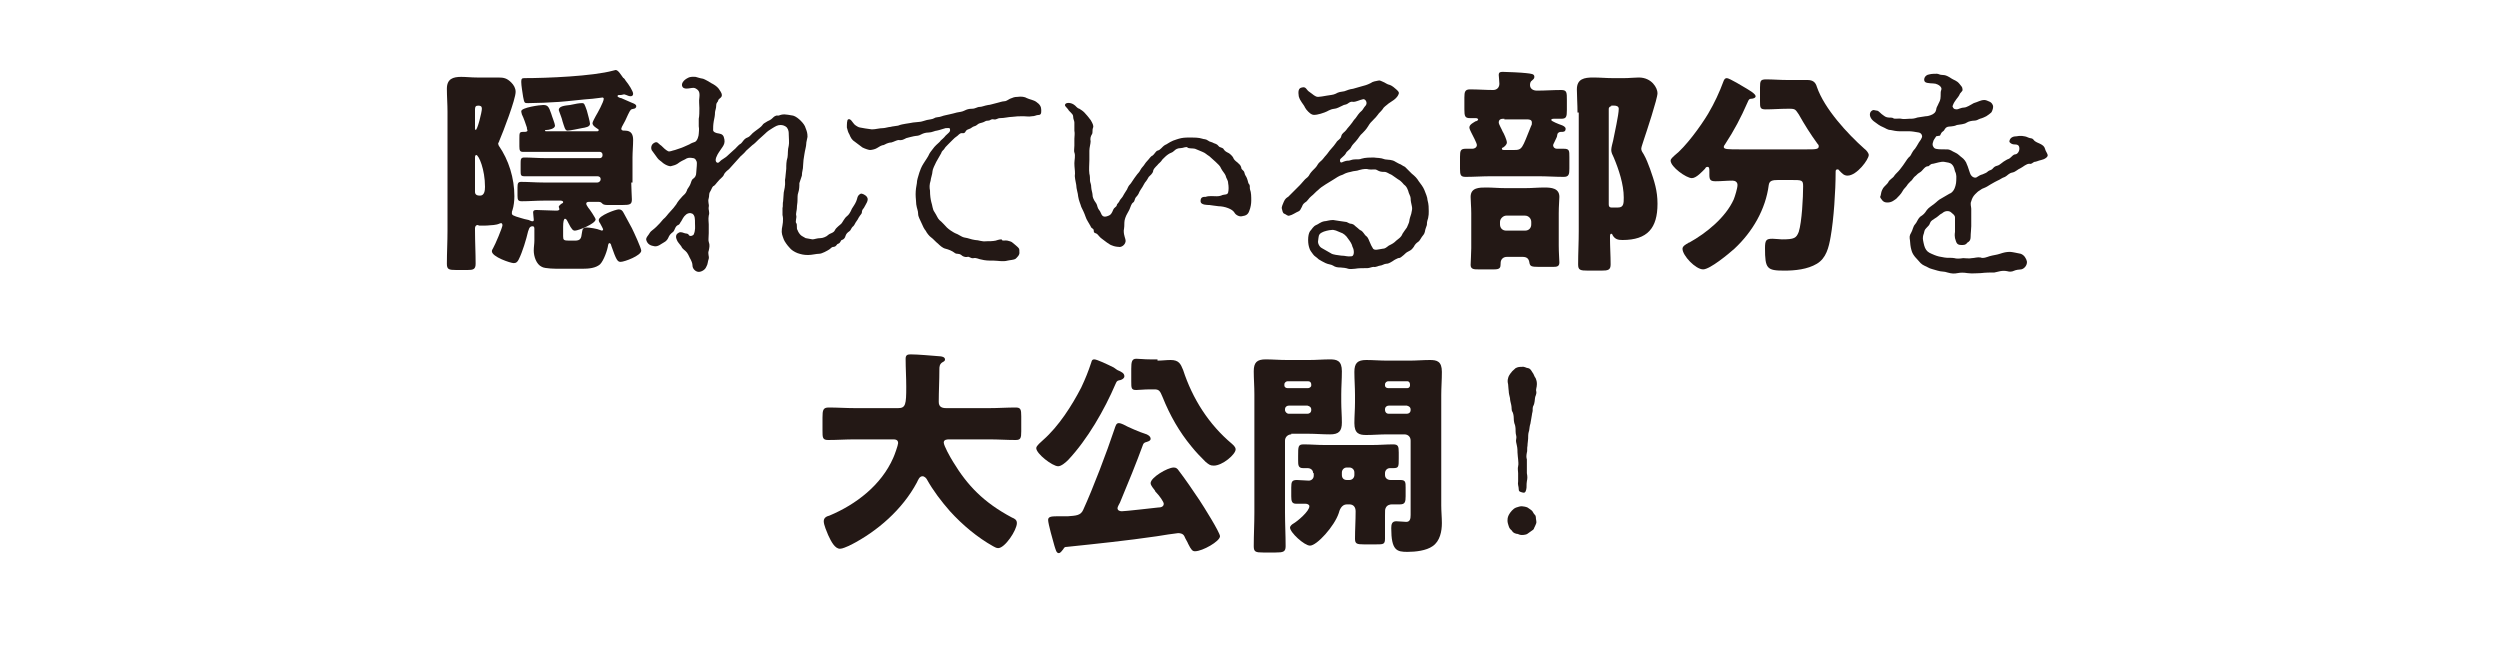
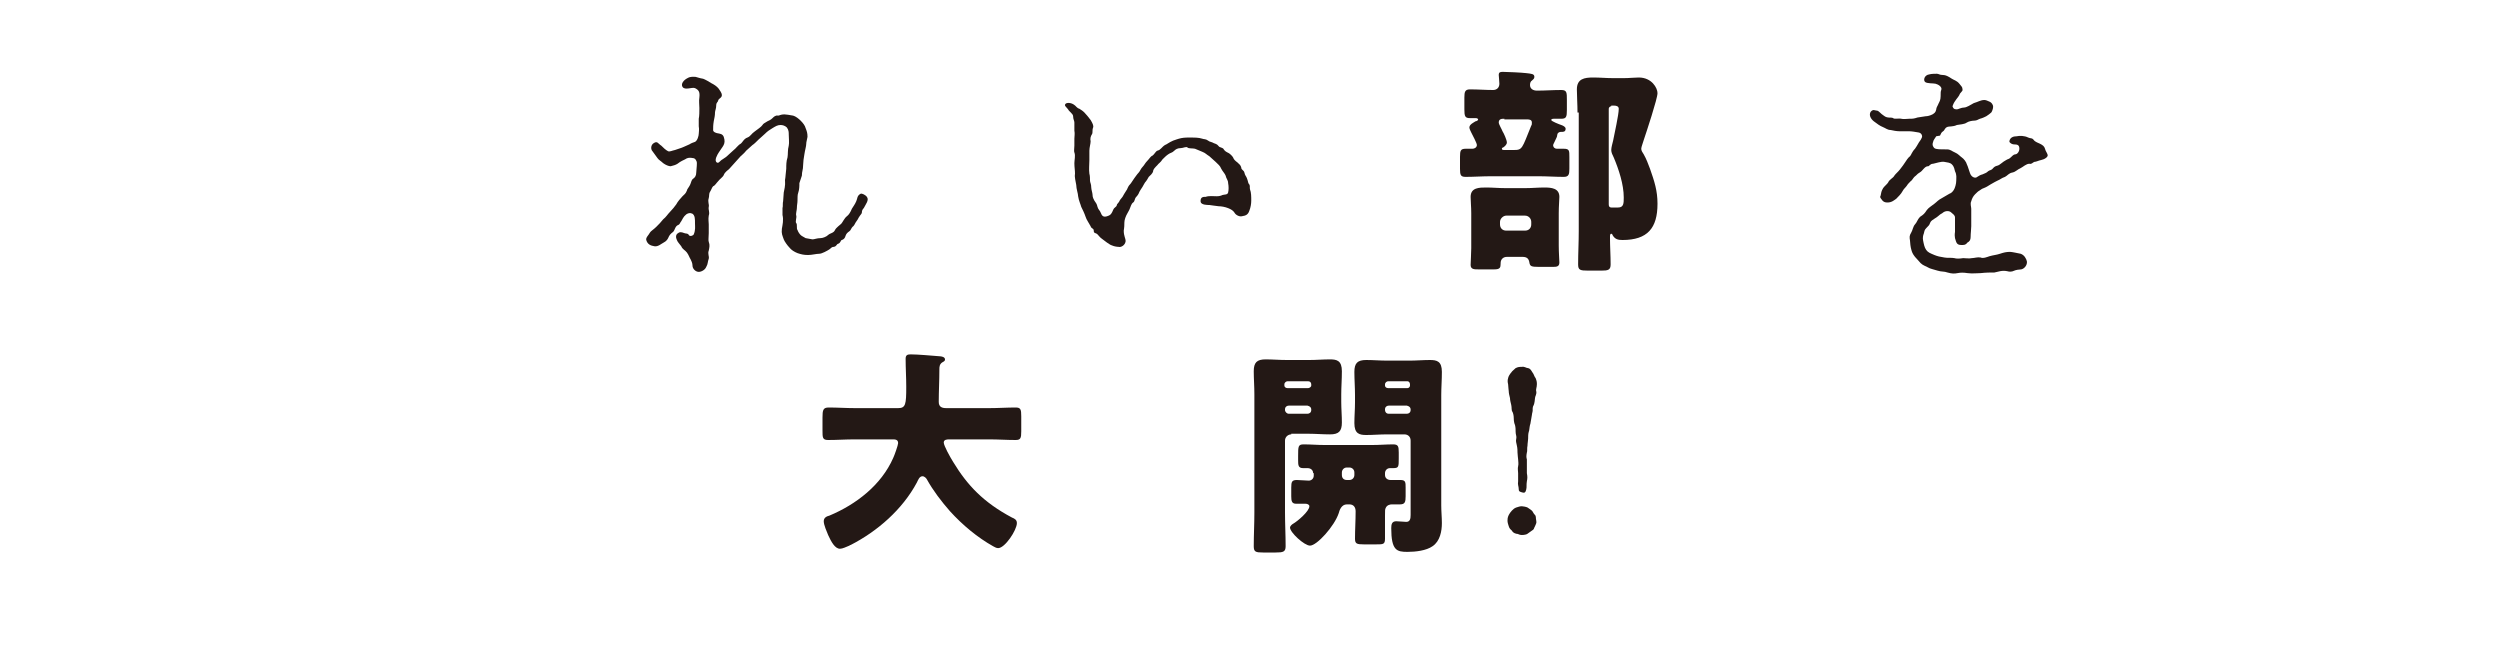
<svg xmlns="http://www.w3.org/2000/svg" version="1.1" x="0px" y="0px" viewBox="0 0 400 105" style="enable-background:new 0 0 400 105;" xml:space="preserve">
  <style type="text/css">
	.st0{fill:#393737;}
	.st1{fill:#FFFFFF;}
	.st2{fill:#231815;}
	.st3{fill:none;stroke:#707070;stroke-width:1.174;}
	.st4{fill:none;stroke:#707070;}
	.st5{enable-background:new    ;}
</style>
  <g id="レイヤー_1">
    <rect class="st1" width="400" height="105" />
    <g>
-       <path class="st2" d="M101,29.2c0,0.9,0.1,2.3,0.1,2.7c0,0.8-0.3,0.9-1.5,0.9h-2.2c-0.4,0-0.8,0-1-0.2c-0.2-0.2-0.3-0.3-0.6-0.3    h-1.5c-0.2,0-0.5,0-0.5,0.3c0,0.2,0.2,0.4,0.3,0.6c0.2,0.2,1.2,1.7,1.2,1.9c0,0.7-2.8,1.8-3.3,1.8c-0.3,0-0.5-0.1-1.1-1.3    c-0.2-0.4-0.3-0.6-0.5-0.6c-0.2,0-0.3,0.5-0.3,1.3v1.5c0,0.6,0.1,0.7,1,0.7H92c0.9,0,1-0.4,1.1-1.2c0.1-0.6,0.1-0.9,0.8-0.9    c0.4,0,1.7,0.2,2.1,0.4c0.1,0,0.2,0.1,0.3,0.1c0.1,0,0.2-0.1,0.2-0.2c0-0.1-0.4-0.8-0.5-1c-0.1-0.1-0.2-0.3-0.2-0.5    c0-0.7,2.7-1.7,3.2-1.7c0.4,0,0.6,0.2,0.8,0.6c0.4,0.7,0.9,1.7,1.3,2.4c0.3,0.6,1.5,3.2,1.5,3.6c0,0.8-2.7,1.8-3.3,1.8    c-0.5,0-0.7-0.3-1.5-2.6c0-0.1-0.1-0.4-0.3-0.4c-0.1,0-0.2,0.2-0.2,0.3c-0.1,0.8-0.7,2.5-1.3,3.1c-0.7,0.6-1.8,0.7-2.8,0.7h-3.7    c-0.5,0-2.3,0-2.8-0.3c-0.9-0.4-1.3-1.7-1.3-2.6c0-0.6,0.1-1.1,0.1-1.6v-1.9c0-0.3-0.1-0.4-0.3-0.4c-0.6,0-0.6,0.7-0.7,0.8    c-0.3,1.3-0.9,3.3-1.5,4.5c-0.2,0.4-0.4,0.6-0.8,0.6c-0.5,0-3.5-1-3.5-1.9c0-0.2,0.1-0.3,0.2-0.5c0.3-0.5,1.5-3.3,1.5-3.7    c0-0.1-0.1-0.3-0.2-0.3c-0.3,0-0.3,0.2-1.2,0.3c-0.4,0-0.8,0.1-1.6,0.1c-0.1,0-0.5,0-0.7,0c-0.1,0-0.2-0.1-0.3-0.1    c-0.2,0-0.4,0.2-0.4,0.5v0.4c0,1.8,0.1,3.5,0.1,5.3c0,0.9-0.4,1-1.3,1H73c-1.2,0-1.5-0.1-1.5-1c0-1.8,0.1-3.5,0.1-5.3V17.9    c0-1.2-0.1-2.5-0.1-3.7c0-1.6,1-1.9,2.3-1.9c0.8,0,1.6,0.1,2.5,0.1h0.9c0.8,0,1.6,0,2.5,0c0.9,0,1.4,0.1,2.1,0.8    c0.4,0.4,0.7,0.9,0.7,1.5c0,1.2-2,6.4-2.6,7.8c0,0.1-0.2,0.4-0.2,0.5c0,0.1,0.1,0.2,0.1,0.3c1.6,2.3,2.5,5.2,2.5,8.1    c0,0.7-0.1,1.6-0.3,2.2c-0.1,0.2-0.1,0.3-0.1,0.5c0,0.3,0.1,0.4,1.5,0.8c0.3,0.1,0.7,0.2,1.2,0.3c0.2,0.1,0.2,0.1,0.5,0.2    c0.1,0,0.1,0,0.1,0c0.2,0,0.2-0.1,0.2-0.3c0-0.2-0.1-0.8-0.1-1.1c0-0.4,0.3-0.4,0.6-0.4c0.3,0,2.7,0.1,3,0.1h0.2    c0.2,0,0.4-0.1,0.4-0.2c0-0.2-0.1-0.3-0.1-0.4c0-0.2,0.4-0.5,0.6-0.6c0.1,0,0.1-0.1,0.1-0.2c0-0.1-0.2-0.2-0.4-0.2h-2.7    c-1.2,0-2.3,0.1-3.5,0.1c-0.6,0-0.7-0.2-0.7-0.9V30c0-0.7,0.1-0.9,0.6-0.9c1.2,0,2.3,0.1,3.5,0.1h8.7c0.2,0,0.5-0.2,0.5-0.5v-0.1    c0-0.2-0.2-0.4-0.5-0.4h-8.4c-1.1,0-2.2,0-3.3,0c-0.6,0-0.6-0.2-0.6-1v-1c0-0.7,0-1,0.6-1c1.1,0,2.2,0.1,3.3,0.1H96    c0.2,0,0.4-0.2,0.4-0.4v-0.2c0-0.2-0.2-0.4-0.4-0.4h-9.8c-0.8,0-1.8,0-2.5,0c-0.5,0-0.6-0.2-0.6-0.9v-1.2c0-1,0-1.1,0.7-1.1H84    c0.2,0,0.4-0.1,0.4-0.2c0-0.1-0.1-0.2-0.1-0.5c-0.2-0.6-0.5-1.5-0.8-2.1c0-0.1-0.1-0.3-0.1-0.5c0-0.6,3-1,3.5-1    c0.7,0,0.9,0.2,1.3,1.4c0.1,0.4,0.6,1.6,0.6,1.9c0,0.5-1,0.7-1.4,0.7c-0.1,0-0.2,0-0.2,0.1c0,0.1,0.1,0.1,0.2,0.1h8.2    c0.1,0,0.2-0.1,0.2-0.2c0-0.1-0.1-0.1-0.2-0.2c-0.3-0.2-0.8-0.5-0.8-0.9c0-0.2,0.4-0.9,0.5-1.1c0.3-0.5,1.3-2.3,1.3-2.8    c0-0.1-0.1-0.2-0.2-0.2s-0.6,0.1-1.6,0.2c-1.5,0.1-3.9,0.4-5.3,0.5c-1.3,0.1-3.8,0.2-5,0.2c-0.6,0-0.6,0-0.8-1    c-0.1-0.7-0.3-1.8-0.3-2.4c0-0.5,0.1-0.6,0.5-0.6c3.6,0,10.9-0.3,14.2-1.2c0.1,0,0.3-0.1,0.4-0.1c0.4,0,0.8,0.7,1.1,1.1    c0.1,0.1,0.1,0.2,0.2,0.2c0.1,0.1,0.2,0.2,0.3,0.4c0.5,0.6,1.2,1.7,1.2,2.1c0,0.2-0.1,0.4-0.4,0.4c-0.2,0-0.5-0.1-0.7-0.2    c-0.1,0-0.2-0.1-0.3-0.1c-0.2,0-0.4,0.1-0.6,0.1c-0.1,0-0.2,0-0.2,0c-0.1,0-0.3,0-0.3,0.2c0,0.1,0.4,0.3,0.6,0.3    c0.4,0.2,1.2,0.5,1.6,0.7c0.5,0.2,0.8,0.3,0.8,0.6c0,0.3-0.3,0.4-0.4,0.4c-0.5,0.1-0.5,0.1-0.9,0.9c-0.3,0.7-0.6,1.3-1,2    c0,0.1-0.1,0.2-0.1,0.3c0,0.2,0.2,0.3,0.4,0.3h0.2c1,0,1.3,0.6,1.3,1.5s-0.1,1.9-0.1,2.8V29.2z M76,20.6c0,0.1,0.1,0.2,0.1,0.2    c0.3,0,1-2.9,1-3.4c0-0.4-0.2-0.5-0.6-0.5S76,17.1,76,17.5V20.6z M76,30.7c0,0.5,0.4,0.6,0.8,0.6c0.7,0,0.8-0.8,0.8-1.4    c0-2.8-1-5.1-1.4-5.1c-0.1,0-0.2,0.1-0.2,0.4V30.7z M91.2,16.8c0.9-0.2,1.5-0.3,1.9-0.3c0.4,0,0.4,0.1,0.8,1.2    c0.1,0.4,0.5,1.8,0.5,2.1c0,0.5-0.7,0.6-1.3,0.7c-0.5,0.1-1.9,0.4-2.3,0.4c-0.4,0-0.5-0.6-0.8-1.5c-0.1-0.5-0.3-0.9-0.5-1.5    c0-0.1-0.1-0.2-0.1-0.3C89.4,17,90.3,16.9,91.2,16.8z" />
      <path class="st2" d="M127.9,29.3c0,0.5,0,1-0.2,1.6c-0.1,0.2-0.1,0.8-0.1,1.2c0,0.4-0.1,0.7-0.1,1.2c0,0.3-0.2,0.9-0.1,1.2    c0.1,0.3-0.2,1,0,1.2c0.2,0.2,0,0.9,0.2,1.1c0.1,0.3,0.3,0.6,0.5,0.8c0.2,0.2,0.5,0.3,0.8,0.5c0.4,0.1,0.7,0.1,1.1,0.2    c0.3,0,0.7-0.2,1.3-0.2c0.3,0,0.9-0.2,1.2-0.5c0.3-0.3,0.9-0.3,1.1-0.8c0.2-0.4,0.8-0.8,1-1c0.2-0.2,0.5-0.9,0.9-1.2    c0.3-0.2,0.6-0.7,0.8-1.2c0.1-0.2,0.5-0.7,0.7-1.2c0.2-0.4,0.1-0.9,0.7-1.2c0.2-0.1,0.8,0.2,1,0.5c0.4,0.5-0.2,1.2-0.5,1.8    c-0.2,0.2-0.3,0.4-0.3,0.7c0,0.2-0.2,0.3-0.5,0.8c-0.1,0.2-0.2,0.4-0.5,0.8c-0.1,0.2-0.3,0.6-0.5,0.7c-0.2,0.2-0.3,0.6-0.5,0.7    c-0.3,0.2-0.5,0.4-0.6,0.7c-0.1,0.4-0.3,0.6-0.6,0.7c-0.2,0-0.2,0.5-0.6,0.6c-0.3,0.1-0.2,0.4-0.7,0.5c-0.4,0-0.5,0.3-0.7,0.4    c-0.3,0.2-1.2,0.7-1.6,0.7c-0.5,0-1.2,0.2-1.8,0.2c-0.7,0-1.1-0.1-1.7-0.3c-0.5-0.2-1-0.5-1.3-0.9c-0.3-0.3-0.8-1-0.9-1.3    c-0.2-0.6-0.4-0.9-0.3-1.7c0.1-0.6,0.3-1.4,0.1-2.2c0-0.2,0-0.6,0-1.1c0.1-0.3,0-0.8,0.1-1.1l0.1-1.4c0.3-1.3,0.2-1.5,0.2-2    c0.1-0.5,0.1-1.1,0.2-1.8c0-0.6,0-1.2,0.2-1.8c0.1-0.5,0-1.2,0.2-1.9c0.1-0.4,0-1.3,0-1.8c0-0.3,0-0.7-0.3-1.1    c-0.3-0.3-0.7-0.4-1-0.4c-0.5,0-0.8,0.2-1.3,0.5c-0.5,0.3-0.8,0.5-1.2,0.9c-0.3,0.3-0.8,0.7-1,0.9c-0.3,0.3-0.8,0.8-1,0.9l-1,0.9    c-0.4,0.5-0.7,0.7-0.9,0.9l-0.9,1c-0.2,0.2-0.7,0.8-0.9,1c-0.3,0.3-0.7,0.5-0.9,1c-0.1,0.3-0.7,0.7-0.9,1    c-0.3,0.3-0.5,0.7-0.8,0.8c-0.2,0.2-0.3,0.6-0.5,0.9c-0.2,0.3-0.1,0.7-0.2,1c-0.2,0.6,0.1,1,0,1.4c-0.1,0.5,0.2,0.8,0,1.4    c-0.1,0.6,0,1,0,1.4c0,0.4,0,0.8,0,1.4c0,0.7-0.1,1.1,0,1.4c0.2,0.5,0.1,0.9,0,1.4c-0.2,0.5,0.1,0.9,0,1.3    c-0.2,0.5-0.1,0.8-0.4,1.3c-0.2,0.5-0.8,0.8-1.2,0.8c-0.5,0-1-0.5-1-1c0-0.4-0.2-0.8-0.3-1c-0.2-0.3-0.3-0.7-0.6-1.1    s-0.7-0.5-0.9-1c-0.3-0.4-0.6-0.7-0.7-1c-0.2-0.4-0.2-0.9,0.2-1.1c0.2-0.2,0.5-0.2,1,0c0.2,0.1,0.6,0,0.7,0.3    c0.2,0.3,0.7,0.1,0.8-0.1c0.3-0.7,0.2-1.3,0.2-1.7c0-0.8,0-1.3-0.4-1.6c-0.4-0.2-0.7-0.1-1,0.1c-0.5,0.4-0.6,0.8-0.8,1.1    c-0.2,0.2-0.2,0.5-0.5,0.6c-0.5,0.2-0.5,0.8-0.8,1.1c-0.4,0.3-0.6,0.5-0.8,1c-0.1,0.2-0.3,0.5-0.7,0.7c-0.4,0.2-0.9,0.7-1.5,0.6    s-1.1-0.3-1.3-1c-0.1-0.4,0.4-0.8,0.6-1.2c0.1-0.2,0.6-0.5,1-0.9c0.5-0.5,0.7-0.7,1.1-1.2c0.5-0.4,0.7-0.8,1.1-1.2    c0.3-0.3,0.8-0.9,1-1.2c0.2-0.4,0.7-1,1-1.3c0.3-0.3,0.5-0.4,0.7-0.9c0-0.2,0.3-0.5,0.5-0.9c0.2-0.4,0.2-0.8,0.5-1    c0.3-0.2,0.5-0.5,0.5-1c0-0.3,0.1-0.9,0.1-1.5c0-0.4-0.3-0.8-0.6-0.8c-0.5-0.1-0.9-0.1-1.3,0.2c-0.2,0.1-0.7,0.3-1.2,0.7    c-0.3,0.2-0.7,0.3-1.1,0.4c-0.3,0-0.8-0.2-1.2-0.5c-0.3-0.3-0.7-0.5-0.9-0.8c-0.2-0.3-0.5-0.7-0.8-1.1c-0.3-0.3-0.3-1,0.2-1.3    c0.6-0.4,0.7,0.1,1.2,0.4c0.3,0.3,0.7,0.7,1.1,0.9c0.3,0.1,0.6-0.1,1.1-0.2c0.2-0.1,1-0.3,1.4-0.5l0.9-0.4    c0.3-0.2,0.6-0.3,0.9-0.4c0.4-0.2,0.6-1,0.6-1.3c0-0.2,0.1-0.7,0-1.2c0-0.2,0-0.8,0-1.2c0.1-0.4,0.1-1.2,0.1-1.7    c0-0.6-0.1-1.1,0-1.7c0.1-0.9-0.1-1.2-0.7-1.5c-0.5-0.2-1.6,0.4-2-0.2c-0.3-0.5,0.2-1.1,0.8-1.4c0.5-0.3,1-0.2,1.3-0.2    c0.4,0.1,0.6,0.2,1.2,0.3c0.3,0.1,1,0.5,1.3,0.7c0.4,0.2,0.9,0.5,1.2,0.9c0.2,0.3,0.5,0.7,0.5,1c0,0.5-0.5,0.5-0.6,0.9    c0,0.2-0.3,0.3-0.3,0.7c0,0.6-0.2,0.9-0.2,1.2c0,0.5-0.1,0.9-0.2,1.4c-0.1,0.6-0.1,1-0.1,1.4c0,0.3,0.3,0.4,0.6,0.5    c0.5,0.1,0.9,0.1,1.1,0.6c0.4,1.2-0.2,1.5-0.8,2.5c-0.2,0.3-0.8,1.3-0.3,1.6c0.3,0.2,0.5-0.3,0.9-0.5c0.4-0.3,0.5-0.3,0.7-0.5    c0.3-0.3,0.8-0.7,1.1-1c0.3-0.2,0.7-0.8,1.1-1c0.3-0.2,0.5-0.8,1.1-1c0.5-0.2,0.6-0.6,1.2-1c0.4-0.3,1-0.7,1.2-1    c0.1-0.2,0.3-0.3,0.8-0.6c0.2-0.1,0.5-0.2,0.8-0.5c0.2-0.2,0.5-0.5,0.9-0.4c0.2,0,0.4-0.2,1-0.2c0.3,0,0.8,0.1,1.4,0.2    c0.4,0.1,0.9,0.5,1.2,0.8c0.4,0.4,0.7,0.8,0.8,1.2c0.2,0.5,0.3,0.8,0.3,1.4c-0.1,0.6-0.2,0.8-0.2,1.1c0,0.4-0.2,1-0.3,1.7    c-0.1,0.5-0.2,1.3-0.2,1.7c0,0.8-0.2,1-0.2,1.7L127.9,29.3z" />
-       <path class="st2" d="M147.1,19.5c0.3,0,0.8-0.2,1.2-0.3c0.4-0.1,0.9-0.1,1.2-0.3c0.3-0.2,0.7-0.1,1.2-0.3c0.2-0.1,0.8-0.2,1.2-0.3    c0.4-0.1,0.9-0.2,1.2-0.3c0.5-0.1,0.8-0.1,1.2-0.3c0.4-0.2,0.7-0.3,1.2-0.3c0.6,0,0.8-0.3,1.3-0.3c0.3,0,0.7-0.2,1.3-0.3    c0.3,0,0.8-0.2,1.3-0.3c0.4-0.1,1-0.3,1.3-0.3s0.5-0.2,0.9-0.4c0.5-0.2,0.7-0.3,1.2-0.3c0.6-0.1,1.2,0,1.5,0.2    c0.4,0.2,1.1,0.3,1.5,0.6c0.6,0.4,0.8,0.8,0.8,1.3c0,0.5,0,0.8-0.5,0.8c-0.3,0-0.5,0.2-1,0.2c-0.6,0.1-0.8,0-1.3,0    c-0.8,0-1.1,0-1.9,0.1c-0.5,0-1.2,0.2-1.9,0.2c-0.4,0-0.6,0.3-1,0.2c-0.5-0.1-0.5,0.2-0.9,0.2c-0.5,0-0.5,0.2-0.9,0.3    c-0.3,0.1-0.6,0.1-0.9,0.4c-0.2,0.2-0.6,0.2-0.8,0.4c-0.2,0.2-0.7,0.3-0.8,0.4c-0.3,0.2-0.2,0.6-0.8,0.5c-0.4,0-0.6,0.4-0.8,0.5    c-0.3,0.2-0.4,0.3-0.7,0.6c-0.3,0.3-0.5,0.5-0.7,0.7c-0.3,0.3-0.5,0.5-0.6,0.7c-0.1,0.2-0.4,0.3-0.5,0.7l-0.8,1.4    c-0.2,0.4-0.6,1.2-0.6,1.5c0,0.4-0.3,1.2-0.3,1.5c-0.2,0.6-0.2,1.1-0.1,1.6c0,0.8,0.1,1.4,0.2,1.8c0.2,0.6,0.2,1.2,0.5,1.6    c0.4,0.6,0.5,1,0.8,1.3c0.4,0.3,0.9,0.9,1.2,1.2c0.3,0.3,0.9,0.7,1.3,0.9c0.6,0.2,1,0.6,1.5,0.7c0.7,0.1,1,0.3,1.7,0.4    c0.6,0,1.1,0.3,1.8,0.2c0.5,0,1,0,1.5-0.1c0.6-0.2,0.8-0.2,0.9-0.2c0.1,0,0.1,0,0.1,0.1c0.2,0.2,0.5,0,0.9,0.1    c0.3,0.1,0.6,0.1,0.9,0.4c0.2,0.2,0.4,0.3,0.7,0.6s0.3,0.3,0.3,0.8c0.1,0.5-0.4,0.9-0.6,1.1c-0.3,0.2-0.9,0.2-1.3,0.3    c-0.7,0.2-1.6,0-2.2,0c-0.9,0-1.3,0-2.1-0.2c-0.2,0-0.7-0.3-1.1-0.2c-0.5,0.1-0.7-0.3-1-0.2c-0.4,0.1-0.8-0.1-1-0.3    c-0.4-0.3-0.7-0.1-1-0.3c-0.5-0.4-1.1-0.6-1.5-0.7c-0.5-0.1-1-0.6-1.2-0.8c-0.4-0.3-0.8-0.8-1.1-1c-0.3-0.2-0.7-0.7-0.9-1.1    c-0.2-0.2-0.5-0.8-0.7-1.3c-0.2-0.5-0.5-0.9-0.5-1.4c0-0.5-0.2-0.8-0.3-1.5c0-0.4-0.1-1-0.1-1.6c0-0.7,0.1-1.3,0.2-1.8    c0-0.5,0.2-1,0.4-1.7c0.1-0.3,0.3-0.9,0.7-1.5c0.3-0.5,0.7-1,0.9-1.5c0.1-0.2,0.2-0.3,0.5-0.7c0.2-0.3,0.4-0.5,0.6-0.7    c0.3-0.3,0.6-0.5,0.7-0.7c0.2-0.2,0.5-0.4,0.8-0.8c0.4-0.4,0.8-0.6,0.7-1c0-0.3-0.3-0.2-0.7-0.2c-0.4,0.1-0.9,0.3-1.4,0.4    c-0.3,0-0.8,0.3-1.3,0.3c-0.6,0-1,0.2-1.2,0.3c-0.5,0.3-0.8,0.2-1.2,0.3c-0.4,0.1-0.9,0.2-1.2,0.3c-0.4,0.2-0.7,0.4-1.2,0.3    c-0.3,0-0.8,0.3-1.2,0.4c-0.5,0-1,0.3-1.2,0.4c-0.3,0-0.8,0.3-1.1,0.5s-0.9,0.3-1.1,0.3c-0.2,0-0.8-0.2-1.2-0.4l-1.2-0.9    c-0.5-0.3-0.7-0.7-0.9-1.2c-0.2-0.3-0.3-0.7-0.4-1.1c0-0.5,0-1.2,0.2-1.3c0.4-0.2,0.7,0.5,1,0.8c0.2,0.2,0.7,0.5,0.9,0.5    c0.5,0.1,1.1,0.2,1.9,0.3c0.6,0,1.2-0.2,1.8-0.2c0.3,0,0.9-0.2,1.2-0.2c0.3-0.1,0.7-0.1,1.2-0.2c0.5-0.2,0.7-0.2,1.2-0.3    c0.5-0.1,0.8-0.1,1.2-0.2L147.1,19.5z" />
      <path class="st2" d="M179.6,31.5c0.2-0.4,0.3-0.5,0.6-1c0.2-0.2,0.2-0.6,0.6-1c0.2-0.2,0.4-0.6,0.7-1c0.1-0.1,0.4-0.6,0.7-0.9    c0.2-0.2,0.3-0.6,0.7-1c0.2-0.2,0.3-0.5,0.7-0.9c0.3-0.3,0.5-0.7,0.8-0.8c0.3-0.2,0.5-0.7,0.8-0.8c0.5-0.1,0.7-0.6,1.2-0.9    c0.3-0.1,0.6-0.4,1.3-0.7c0.3-0.1,0.8-0.3,1.3-0.4c0.5-0.1,1.1-0.1,1.5-0.1c0.5,0,1.3,0,1.9,0.2c0.2,0.1,0.5,0,0.9,0.3    c0.2,0.2,0.6,0.2,0.9,0.4c0.2,0.1,0.5,0.1,0.8,0.5c0.1,0.2,0.7,0.2,0.8,0.5c0.2,0.3,0.4,0.4,0.8,0.6c0.2,0.1,0.6,0.5,0.7,0.7    c0.1,0.3,0.3,0.5,0.7,0.8c0.3,0.3,0.5,0.4,0.6,0.8c0,0.4,0.4,0.4,0.5,0.8c0.1,0.5,0.3,0.6,0.4,0.9c0.2,0.5,0.2,0.8,0.3,0.9    c0.3,0.3,0.1,0.6,0.2,0.9c0.2,0.5,0.2,1.2,0.2,1.8c0,0.5-0.1,1.1-0.3,1.6c-0.2,0.6-0.5,0.8-1.2,0.9c-0.4,0.1-1-0.2-1.2-0.6    c-0.2-0.3-0.5-0.5-1-0.7c-0.5-0.2-1.1-0.3-1.5-0.3c-0.7-0.1-0.9-0.1-1.5-0.2c-0.3,0-1.3,0-1.4-0.5c-0.1-0.9,0.6-0.8,0.8-0.8    c0.5-0.2,1.2-0.1,1.8-0.1c0.4,0,0.7-0.1,0.9-0.2c0.3-0.1,0.8,0,0.9-0.4c0.1-0.4,0.1-1,0-1.5c0-0.5-0.3-0.7-0.4-1.2    c-0.1-0.3-0.5-0.7-0.7-1.1c-0.2-0.5-0.5-0.7-0.9-1.1c-0.2-0.2-0.8-0.7-1-0.9c-0.5-0.3-0.6-0.5-1.1-0.7l-1.2-0.5    c-0.4-0.1-1,0-1.2-0.2c-0.2-0.2-0.7,0.1-1.1,0.1c-0.5,0-0.8,0.2-1,0.4c-0.4,0.4-0.6,0.3-1,0.6c-0.3,0.2-0.6,0.5-0.9,0.8    c-0.3,0.5-0.7,0.7-0.8,0.9c-0.4,0.4-0.7,0.7-0.7,1c-0.1,0.4-0.5,0.7-0.7,0.9c-0.1,0.2-0.4,0.7-0.6,0.9c-0.1,0.2-0.2,0.3-0.4,0.7    c-0.2,0.3-0.4,0.6-0.5,0.8c-0.1,0.3-0.3,0.6-0.5,0.8c-0.3,0.3-0.2,0.7-0.5,0.9c-0.3,0.2-0.4,0.7-0.5,0.9c-0.1,0.3-0.3,0.6-0.4,0.8    c-0.3,0.5-0.5,1.1-0.5,1.5c0,1-0.1,1.1-0.1,1.3c0,0.9,0.3,1.2,0.3,1.7c-0.1,0.7-0.8,1-1.1,0.9c-0.3,0-0.8-0.1-1-0.2    c-0.4-0.1-0.7-0.4-0.9-0.5l-0.8-0.6c-0.3-0.2-0.5-0.5-0.7-0.7c-0.3-0.3-0.6-0.1-0.6-0.6c0-0.4-0.4-0.3-0.5-0.7    c-0.2-0.4-0.7-1.1-0.8-1.5c-0.2-0.6-0.5-1.2-0.7-1.6c-0.1-0.4-0.4-1-0.5-1.7c0-0.4-0.3-1.2-0.3-1.8c-0.1-0.7-0.3-1.2-0.2-1.8    c0-0.6-0.1-1-0.1-1.7c0-0.5,0.2-1.2,0-1.7c-0.1-0.2,0-0.7,0-1.1v-1.1c0-0.4,0.1-0.8,0-1.3l0-1.3c0-0.3-0.2-0.5-0.2-1    c0-0.4-0.7-0.8-0.8-1.1c-0.3-0.4-0.7-0.6-0.4-0.9c0.2-0.2,0.9-0.2,1.4,0.2c0.2,0.1,0.4,0.5,0.8,0.6c0.3,0.2,0.5,0.3,0.8,0.6    c0.3,0.3,0.7,0.8,1,1.2c0.3,0.5,0.5,0.9,0.4,1.2c-0.2,0.5,0,0.8-0.2,1.1c-0.2,0.3-0.3,0.7-0.2,1.1c0,0.4-0.2,1-0.2,1.5l0,1.5    c0,0.7-0.1,1.5,0,2.2c0.1,0.3,0.1,0.8,0.1,1.1c0,0.3,0.2,0.5,0.2,1.1c0,0.3,0.2,0.9,0.2,1.1c0,0.5,0.2,0.8,0.3,1    c0.2,0.3,0.4,0.5,0.5,1c0.1,0.4,0.4,0.6,0.5,0.9c0.2,0.5,0.4,0.9,1.3,0.5c0.3-0.1,0.5-0.4,0.7-0.9c0.2-0.5,0.5-0.4,0.6-0.8    c0-0.2,0.3-0.3,0.5-0.8L179.6,31.5z" />
-       <path class="st2" d="M225.9,27.8c0.5,0.4,0.8,0.7,1.1,1.2c0.3,0.4,0.7,0.9,0.9,1.4c0.2,0.5,0.5,1.2,0.5,1.6    c0.2,0.7,0.2,1.3,0.2,1.8c0,0.4,0,0.6-0.1,1.1c-0.2,0.6-0.2,0.8-0.2,1.1c-0.1,0.3-0.3,0.8-0.3,1c-0.1,0.5-0.3,0.6-0.5,0.9    c-0.2,0.3-0.4,0.7-0.6,0.8c-0.3,0.2-0.5,0.4-0.7,0.8c-0.3,0.4-0.4,0.5-0.8,0.7c-0.4,0.2-0.5,0.3-0.8,0.6c-0.4,0.3-0.5,0.5-0.9,0.5    c-0.2,0.1-0.5,0.2-0.9,0.5c-0.5,0.3-0.7,0.4-1,0.4s-0.7,0.3-1,0.3c-0.2,0-0.7,0.3-1,0.2c-0.3,0-0.7,0.2-1,0.2c-0.7,0-1.5,0-2,0.1    c-0.2,0-0.8,0.1-1.1,0c-0.2-0.1-0.9-0.2-1.2-0.2c-0.6,0-0.9-0.1-1.2-0.3c-0.3-0.2-0.8-0.2-1.2-0.4c-0.4-0.2-0.8-0.4-1.1-0.6    c-0.4-0.4-0.7-0.5-0.9-0.8c-0.2-0.3-0.5-0.6-0.6-1c-0.1-0.3-0.2-0.7-0.2-1.3s0.1-1.1,0.3-1.4c0.3-0.3,0.5-0.8,1-1    c0.3-0.1,0.7-0.5,1.3-0.6c0.3,0,0.8-0.2,1.4-0.2c0.5,0.1,1.4,0.2,2,0.3c0.3,0,0.5,0.3,0.9,0.3c0.5,0.1,0.5,0.3,0.8,0.5    c0.4,0.3,0.5,0.5,0.8,0.6c0.3,0.2,0.5,0.6,0.7,0.8c0.3,0.2,0.4,0.4,0.6,0.9c0.2,0.5,0.4,0.9,0.6,1.2c0.3,0.3,0.8,0.1,1.5,0    c0.4,0,0.6-0.2,1-0.5c0.6-0.3,0.8-0.4,1.2-0.8c0.2-0.2,0.8-0.5,1-1.1c0.1-0.2,0.5-0.7,0.7-1c0.1-0.3,0.4-0.8,0.4-1.1    c0-0.2,0.2-0.8,0.3-1.1c0.1-0.5,0.2-0.8,0.1-1.2c-0.1-0.5-0.2-0.8-0.2-1.3c0-0.3-0.3-0.7-0.4-1.2c-0.2-0.5-0.3-0.7-0.7-1    c-0.4-0.5-0.7-0.7-0.9-0.8c-0.3-0.2-0.7-0.5-1-0.7c-0.5-0.2-0.8-0.5-1.2-0.5c-0.4,0-0.7,0-1.2-0.3c-0.3-0.2-0.8,0-1.3-0.1    c-0.3-0.1-0.8-0.1-1.5,0.1c-0.5,0.2-0.8,0.1-1.4,0.3c-0.6,0.1-1,0.3-1.4,0.5c-0.4,0.1-1,0.5-1.3,0.7l-1.3,0.8    c-0.5,0.3-0.9,0.6-1.2,0.9c-0.4,0.3-0.7,0.7-1.1,1c-0.4,0.3-0.6,0.8-1,1c-0.4,0.3-0.4,0.5-0.5,0.7c-0.2,0.4-0.3,0.6-0.5,0.7    c-0.5,0.2-1,0.6-1.5,0.7c-0.3,0.1-0.5-0.2-0.8-0.3c-0.3-0.1-0.3-0.5-0.4-0.8c-0.1-0.3,0.2-0.8,0.3-1.1c0.2-0.5,0.5-0.7,0.7-0.8    c0.3-0.3,0.6-0.6,1-1l0.9-0.9l0.8-0.9c0.3-0.3,0.5-0.3,0.8-0.9c0.2-0.3,0.5-0.6,0.9-1c0.3-0.3,0.3-0.6,0.8-1    c0.3-0.2,0.6-0.7,0.9-1c0.2-0.2,0.5-0.7,0.8-1c0.3-0.3,0.5-0.6,0.8-1c0.2-0.4,0.7-0.5,0.8-1c0.1-0.5,0.5-0.6,0.8-1    c0.1-0.2,0.6-0.7,0.8-1c0.2-0.2,0.3-0.5,0.7-0.9c0.3-0.4,0.5-0.8,1-1.2c0.2-0.2,0.3-0.5,0.6-0.8c0.4-0.5-0.1-1.2-0.5-1    c-0.5,0.1-1,0.4-1.5,0.4c-0.4-0.1-0.6,0.1-0.9,0.3c-0.3,0.2-0.5,0.1-0.8,0.3c-0.4,0.2-1,0.5-1.3,0.5c-0.8,0.1-1,0.4-1.6,0.6    c-0.8,0.3-1.7,0.5-2,0.3c-0.3-0.1-0.9-0.7-1.1-1.1c-0.2-0.5-0.8-1-1-1.8c-0.1-0.7-0.1-1.3,0.5-1.4c0.7-0.2,0.7,0.4,1.2,0.7    c0.6,0.4,0.9,0.8,1.4,0.8c0.3,0,0.8-0.1,1.4-0.2c0.5-0.1,1-0.1,1.4-0.3c0.5-0.3,0.8-0.3,1.4-0.4c0.6-0.2,0.7-0.3,1.4-0.4    c0.3-0.1,1-0.3,1.4-0.4c0.4-0.1,0.8-0.2,1.4-0.5c0.4-0.3,0.8-0.3,1.2-0.4c0.3-0.1,0.5,0.1,0.8,0.2s0.6,0.4,1.1,0.5    c0.3,0.1,0.8,0.5,1,0.7c0.2,0.2,0.5,0.4,0.4,0.7c-0.2,0.6-0.7,0.9-0.8,1c-0.4,0.3-0.8,0.5-1,0.7c-0.2,0.2-0.6,0.4-0.8,0.8    c-0.3,0.4-0.6,0.6-0.7,0.8c-0.3,0.4-0.4,0.5-0.7,0.8c-0.5,0.5-0.6,0.6-0.9,1.1c-0.3,0.5-0.7,0.9-0.9,1.1c-0.4,0.3-0.7,0.9-0.9,1.1    c-0.3,0.4-0.7,0.7-0.9,1.1c-0.2,0.5-0.7,0.6-0.9,1.1c-0.1,0.2-0.6,0.6-0.8,0.8c-0.1,0.1-0.1,0.2-0.1,0.3c0,0.2,0.1,0.3,0.2,0.3    c0.2,0,0.5-0.3,1.2-0.3c0.2,0,0.5-0.2,1-0.2s0.8,0,1-0.1c0.6-0.2,1.5-0.2,2-0.2c0.6,0.1,1,0,1.8,0.3c0.6,0.1,1.1,0,1.7,0.4    c0.2,0.1,0.5,0.3,0.8,0.4c0.3,0.2,0.5,0.3,0.7,0.4L225.9,27.8z M215.7,38.2c-0.3-0.5-0.8-0.9-1.2-1c-0.5-0.2-1-0.5-1.5-0.4    c-0.3,0-1.2,0.2-1.5,0.4c-0.6,0.3-0.5,0.7-0.6,1.3c-0.1,0.4,0.2,1,0.6,1.2c0.5,0.3,0.9,0.5,1.4,0.8c0.4,0.3,1.2,0.3,1.7,0.4    c0.7,0,0.9,0.2,1.7,0.1c0.4-0.1,0.4-1,0.1-1.5C216.3,39,216,38.6,215.7,38.2z" />
      <path class="st2" d="M249.1,21.9c-0.2,0.5-0.6,1.2-0.6,1.3c0,0.4,0.3,0.6,0.6,0.6c0.4,0,0.7,0,1.1,0c0.9,0,0.9,0.3,0.9,1.3V27    c0,0.9-0.1,1.3-0.9,1.3c-1.3,0-2.7-0.1-4-0.1h-7.7c-1.3,0-2.7,0.1-4,0.1c-0.8,0-0.9-0.3-0.9-1.3v-1.9c0-1,0.1-1.3,0.9-1.3    c0.4,0,0.7,0,1.1,0c0.3,0,0.7-0.2,0.7-0.6c0-0.3-0.7-1.6-0.9-2c-0.1-0.2-0.3-0.6-0.3-0.8c0-0.5,0.7-0.8,1-1c0.1,0,0.4-0.1,0.4-0.3    c0-0.1-0.2-0.2-0.3-0.2h-1c-0.8,0-0.9-0.3-0.9-1.4v-1.9c0-0.9,0.1-1.3,0.9-1.3c1.3,0,2.5,0.1,3.7,0.1c0.6,0,1-0.4,1-1    c0-0.3-0.1-1.3-0.1-1.4c0-0.5,0.3-0.5,0.7-0.5c0.5,0,2.9,0.1,3.7,0.2c0.8,0.1,1.3,0.1,1.3,0.6c0,0.3-0.2,0.4-0.4,0.6    c-0.2,0.1-0.3,0.4-0.3,0.7c0,0.6,0.5,0.9,1.1,0.9c1.3,0,2.6-0.1,3.9-0.1c0.9,0,0.9,0.4,0.9,1.6v1.6c0,1.1-0.1,1.4-0.9,1.4h-1.1    c-0.2,0-0.5,0-0.5,0.2c0,0.2,1.3,0.7,1.6,0.8c0.3,0.1,0.7,0.3,0.7,0.6c0,0.5-0.4,0.5-0.6,0.5c-0.3,0-0.5,0-0.7,0.3L249.1,21.9z     M241.1,41.1c-0.6,0-1,0.4-1,1v0.1c0,0.6-0.1,0.9-1,0.9h-2.6c-0.6,0-1.2,0-1.2-0.7c0-0.4,0.1-1.9,0.1-2.7v-5.6    c0-1-0.1-1.9-0.1-2.6c0-1.5,1.4-1.5,2.5-1.5c1,0,2,0.1,3,0.1h3.3c1,0,2-0.1,3-0.1c1.1,0,2.4,0.1,2.4,1.5c0,0.5-0.1,1.4-0.1,2.6    v5.2c0,1.1,0.1,2.4,0.1,2.7c0,0.7-0.5,0.7-1.1,0.7h-2.2c-1.2,0-1.4-0.1-1.5-0.7c-0.1-0.7-0.5-0.9-1.1-0.9H241.1z M240.7,19    c-0.4,0-0.9,0-0.9,0.6c0,0.3,0.5,1.1,0.6,1.4c0.2,0.3,0.7,1.4,0.7,1.8c0,0.3-0.3,0.6-0.6,0.8c-0.1,0-0.2,0.1-0.2,0.2    c0,0.2,0.2,0.2,0.5,0.2h1.4c1.4,0,1.3-0.2,2.8-3.9c0.1-0.1,0.1-0.3,0.1-0.5c0-0.5-0.5-0.5-0.9-0.5H240.7z M240,35.9    c0,0.6,0.4,1,1,1h3c0.6,0,1-0.4,1-1v-0.4c0-0.5-0.4-1-1-1h-3c-0.5,0-1,0.5-1,1V35.9z M252.4,18c0-1.3-0.1-2.6-0.1-3.7    c0-1.7,1.2-1.9,2.6-1.9c1.1,0,2.1,0.1,3.1,0.1h1.9c0.8,0,1.6-0.1,2.3-0.1c2.1,0,3,1.7,3,2.5c0,0.9-1.8,6.3-2.2,7.5    c-0.1,0.4-0.4,1.1-0.4,1.4c0,0.3,0.2,0.6,0.4,0.9c0.4,0.7,0.7,1.5,1,2.3c0.7,2,1.2,3.5,1.2,5.6c0,3.9-1.6,5.8-5.6,5.8    c-0.7,0-1.2-0.1-1.6-0.8c0-0.1-0.1-0.2-0.2-0.2c-0.2,0-0.2,0.3-0.2,0.5v0.2c0,1.4,0.1,2.8,0.1,4.2c0,0.9-0.4,1-1.5,1h-2.1    c-1.3,0-1.6-0.1-1.6-1c0-1.8,0.1-3.5,0.1-5.3V18z M257.8,17c-0.2,0-0.4,0.2-0.4,0.4v15.3c0,0.3,0.1,0.5,0.4,0.5h0.3    c0.3,0,0.5,0,0.8,0c0.9,0,0.9-0.7,0.9-1.6c0-2.1-0.8-4.5-1.6-6.4c-0.2-0.4-0.4-0.8-0.4-1.2c0-0.4,0.2-1.1,0.3-1.5    c0.2-1.1,0.9-4.1,0.9-5.1c0-0.4-0.4-0.5-0.7-0.5H257.8z" />
-       <path class="st2" d="M289,23.9c1.5,0,2,0,2-0.5c0-0.2-0.1-0.3-0.2-0.4c-1.1-1.5-2.1-3.1-3-4.7c-0.5-0.7-0.5-0.9-1.4-0.9H286    c-1.2,0-2.3,0.1-3.5,0.1c-0.9,0-0.9-0.3-0.9-1.3V14c0-1.1,0.1-1.3,1-1.3c1.1,0,2.2,0.1,3.4,0.1h1.3c0.6,0,1.3,0,1.9,0    c0.9,0,1.3,0.4,1.5,1.1c1.2,3.5,4.9,7.5,7.6,9.9c0.3,0.2,0.7,0.7,0.7,1c0,0.7-1.9,3.3-3.4,3.3c-0.6,0-0.9-0.4-1.3-0.8    c-0.1-0.1-0.1-0.2-0.3-0.2c-0.3,0-0.3,0.2-0.3,0.5c0,2.9-0.3,7.5-0.8,10.3c-0.3,1.7-0.7,3.4-2.2,4.3c-1.5,0.9-3.5,1.1-5.2,1.1    c-2.8,0-3.1-0.3-3.1-3.6c0-1.3,0.2-1.5,1.2-1.5c0.4,0,1.3,0.1,1.5,0.1c2,0,2.3-0.2,2.7-1.2c0.5-1.6,0.7-5.5,0.7-7.3    c0-1-0.2-1-1.9-1h-2.1c-0.9,0-1.4,0.1-1.5,0.8c-0.5,3.9-2.6,7.5-5.5,10.2c-0.9,0.8-3.9,3.3-5,3.3c-1.2,0-3.3-2.2-3.3-3.3    c0-0.4,0.5-0.7,0.9-0.9c0.1-0.1,0.1-0.1,0.2-0.1c2.7-1.5,5.8-4,7.1-6.9c0.2-0.5,0.6-1.8,0.6-2.3c0-0.5-0.4-0.7-0.8-0.7    c-0.9,0-1.8,0.1-2.7,0.1c-0.8,0-1-0.2-1-1v-0.5c0-0.5,0-0.8-0.3-0.8c-0.2,0-0.3,0.1-0.4,0.3c-0.5,0.5-1.4,1.5-2.1,1.5    c-0.9,0-3.4-1.8-3.4-2.8c0-0.3,0.4-0.6,0.6-0.8c1.8-1.4,4.2-4.7,5.4-6.7c1-1.7,1.8-3.4,2.5-5.3c0.1-0.2,0.2-0.4,0.5-0.4    c0.4,0,2.7,1.4,3.2,1.7c0.3,0.2,1.4,0.8,1.4,1.2c0,0.3-0.5,0.4-0.7,0.4c-0.3,0-0.4,0.1-0.6,0.6c-1.1,2.5-2.1,4.4-3.6,6.7    c-0.1,0.1-0.2,0.3-0.2,0.4c0,0.4,0.6,0.4,2.7,0.4H289z" />
      <path class="st2" d="M309.8,21.8c-0.2,0.3-0.5,0.7-0.5,0.9c-0.2,0.5,0,0.8,0.2,1c0.3,0.2,0.8,0.2,2,0.2c0.6,0,0.8,0.3,1.3,0.5    s0.8,0.6,1.1,0.8c0.3,0.2,0.7,0.7,0.8,1.1c0.2,0.4,0.3,0.9,0.5,1.4c0.2,0.6,0.7,0.8,1,0.7c0.5-0.3,0.6-0.4,1-0.5    c0.4-0.2,0.6-0.2,0.9-0.5c0.2-0.2,0.5-0.1,0.8-0.5c0.2-0.2,0.3-0.3,0.7-0.4c0.4-0.1,0.8-0.6,1.4-0.9c0.3-0.2,0.4-0.1,0.7-0.4    c0.2-0.2,0.5-0.5,0.7-0.5c0.4,0,0.7-0.5,0.7-0.9c0-0.6-0.3-0.7-0.9-0.7c-0.2,0-0.7-0.2-0.7-0.5c0.1-0.6,0.6-0.8,1.2-0.8    c0.4-0.1,1.2-0.1,1.8,0.2c0.4,0.2,0.6,0,0.9,0.4c0.2,0.3,0.8,0.5,1,0.6c0.4,0.2,0.7,0.4,0.8,0.8c0.1,0.4,0.3,0.6,0.4,0.9    c0.2,0.4-0.5,0.8-1,0.9c-0.5,0.1-0.8,0.3-1.1,0.3c-0.3,0.1-0.4,0.4-0.8,0.3c-0.5,0-1,0.5-1.4,0.7c-0.5,0.2-0.8,0.6-1.3,0.7    c-0.6,0.1-0.8,0.5-1.2,0.7c-0.6,0.2-0.7,0.4-1.2,0.6c-0.2,0.1-0.6,0.3-1.1,0.6c-0.5,0.3-0.6,0.4-1.1,0.6c-0.3,0.1-0.4,0.2-0.7,0.4    c-0.2,0.1-0.4,0.3-0.7,0.6c-0.3,0.3-0.5,0.7-0.6,1.1c-0.2,0.4,0,0.9,0,1.2c0,0.5,0,1,0,1.2c0,0.4,0,1.3,0,1.6    c0,0.5-0.1,1.1-0.1,1.7c0,0.6-0.3,0.8-0.5,0.9c-0.3,0.4-0.5,0.4-1,0.4c-0.8,0-0.8-0.5-1-1.1c-0.1-0.7,0-0.8,0-1c0-0.2,0-0.7,0-1    v-1.3c0-0.4-0.4-0.6-0.6-0.8c-0.3-0.3-0.9-0.3-1.3,0c-0.2,0.2-0.4,0.2-0.7,0.5c-0.2,0.2-0.4,0.3-0.7,0.5c-0.2,0.2-0.5,0.2-0.7,0.7    c-0.1,0.3-0.2,0.4-0.6,0.8c-0.3,0.3-0.3,0.5-0.4,0.9c-0.1,0.2-0.2,0.7-0.1,1.1c0.1,0.5,0.2,1.1,0.5,1.5c0.3,0.4,0.6,0.5,1.3,0.8    c0.5,0.2,0.9,0.3,1.6,0.4c0.5,0.1,1.1,0,1.6,0.1c0.3,0.1,0.8,0.1,1.4,0c0.3,0,1,0.1,1.4,0c0.4,0,0.9-0.2,1.4-0.1    c0.4,0.2,1.1-0.1,1.4-0.2c0.7-0.2,1.1-0.2,1.7-0.4c0.6-0.2,1-0.3,1.6-0.3c0.3,0,1.2,0.2,1.7,0.3c0.6,0.2,0.9,0.8,1,1.2    c0.1,0.6-0.4,1.2-0.9,1.3c-0.3,0-0.9,0.1-1.1,0.2c-0.4,0.2-0.8,0.2-1.1,0.1c-0.9-0.2-1.5,0.1-2.1,0.2c-0.7,0-1.3,0-2.2,0.1    c-0.6,0-1.3,0.1-2.1,0c-0.6-0.1-1.1-0.1-1.6,0c-0.5,0.1-0.9,0.1-1.6-0.1c-0.5-0.2-1-0.1-1.6-0.3c-0.6-0.2-1.2-0.3-1.5-0.5    c-0.3-0.2-0.8-0.3-1.2-0.7c-0.3-0.3-0.5-0.6-0.9-1c-0.4-0.5-0.5-0.8-0.6-1.2c-0.1-0.3-0.2-1.1-0.2-1.4c-0.1-0.6-0.1-0.8,0.2-1.3    c0.2-0.3,0.3-1,0.6-1.3c0.3-0.3,0.4-0.8,0.8-1.2c0.6-0.4,0.7-0.5,1.1-1.1c0.3-0.4,0.7-0.6,1.2-1c0.4-0.3,0.6-0.6,1.2-0.9l1.2-0.7    c0.3-0.1,0.5-0.3,0.7-0.6s0.4-1,0.4-1.5c0-0.5,0.1-0.9-0.2-1.5c-0.1-0.3-0.1-0.7-0.5-1.1c-0.3-0.3-0.7-0.3-1.2-0.4    c-0.5-0.1-1.3,0.2-1.8,0.3c-0.5,0-0.6,0.4-0.8,0.4c-0.4,0-0.6,0.3-0.8,0.5c-0.2,0.2-0.2,0.3-0.7,0.6c-0.2,0.1-0.3,0.3-0.7,0.6    c-0.2,0.2-0.4,0.6-0.6,0.7c-0.2,0.2-0.5,0.5-0.6,0.7c-0.2,0.3-0.5,0.5-0.7,0.9c-0.2,0.4-0.7,0.9-1,1.2c-0.3,0.2-0.7,0.6-1.4,0.6    c-0.4,0-0.6-0.1-0.8-0.3c-0.2-0.3-0.5-0.5-0.3-0.8c0.1-0.5,0.1-0.7,0.4-1.2c0.1-0.2,0.7-0.7,0.8-0.9c0.2-0.5,0.8-0.7,1-1.1    c0.2-0.3,0.6-0.6,0.9-1c0.3-0.4,0.7-0.9,0.8-1.1c0.1-0.2,0.6-0.9,0.8-1c0.2-0.2,0.3-0.7,0.8-1.2c0.3-0.4,0.3-0.5,0.5-0.8    c0.2-0.4,0.4-0.5,0.6-1c0.1-0.2,0-0.7-0.5-0.8c-0.6-0.1-1.1-0.2-1.6-0.2l-1.5,0c-0.4,0-1-0.1-1.4-0.2c-0.5,0-0.8-0.3-1.3-0.5    c-0.3-0.1-0.9-0.5-1.4-0.9c-0.5-0.4-0.8-1-0.5-1.5c0.4-0.5,0.7-0.2,1-0.2c0.3,0,0.6,0.5,1.1,0.8c0.6,0.5,1.2,0.2,1.5,0.4    c0.2,0.2,0.9,0,1.3,0.1c0.3,0.1,1,0,1.3,0c0.5,0,0.7,0,1.3-0.2c0.5-0.1,0.8-0.1,1.3-0.2c0.3,0,0.7-0.1,1.1-0.3    c0.3-0.2,0.5-0.3,0.6-0.8c0-0.3,0.2-0.5,0.4-1c0.1-0.2,0.3-0.5,0.3-1.1c0-0.5,0-0.8,0.1-1c0.2-0.5-0.5-0.9-0.9-1    c-0.3-0.1-1.4,0-1.7-0.3c-0.3-0.3-0.1-1.1,0.7-1.2c0.3-0.1,1-0.1,1.2-0.1c0.3,0,0.4,0.2,1,0.2c0.4,0,0.8,0.2,1.4,0.6    c0.3,0.2,0.8,0.3,1.2,0.8c0.3,0.4,0.5,0.5,0.5,0.9c0.1,0.3-0.4,0.5-0.5,0.9c-0.1,0.2-0.2,0.3-0.5,0.7c-0.2,0.3-0.4,0.5-0.6,1.1    c0.1,0.3,0.2,0.5,0.7,0.5c0.2,0,0.7-0.3,1.2-0.3c0.3,0,1-0.4,1.5-0.7c0.7-0.2,1.1-0.5,1.7-0.5c0.2,0,0.5,0.1,0.9,0.3    c0.2,0.1,0.5,0.4,0.5,0.8c0,0.3-0.2,0.8-0.3,0.9c-0.2,0.2-0.5,0.4-0.8,0.6c-0.2,0.1-0.6,0.3-1,0.4c-0.3,0.1-0.5,0.3-0.9,0.3    c-0.3,0-0.9,0.1-1.2,0.3c-0.4,0.3-1.1,0.3-1.6,0.4c-0.6,0.3-1.3,0.2-1.5,0.3c-0.5,0.2-0.4,0.5-0.7,0.7c-0.3,0.2-0.3,0.3-0.5,0.7    L309.8,21.8z" />
      <path class="st2" d="M150.3,59.1c0,1.8-0.1,3.5-0.1,5.2c0,0.8,0.5,1,1.2,1h6.9c1.4,0,2.8-0.1,4.2-0.1c0.8,0,0.9,0.3,0.9,1.4v2.4    c0,1.1-0.1,1.4-0.9,1.4c-1.4,0-2.8-0.1-4.2-0.1h-6.4c-0.3,0-0.9,0-0.9,0.5c0,0.5,1,2.3,1.5,3.1c2.3,3.8,4.9,6.5,9.4,8.9    c0.5,0.2,0.8,0.4,0.8,0.9c0,1.1-1.9,4-3,4c-0.3,0-0.6-0.2-0.8-0.3c-2.5-1.4-4.9-3.4-6.9-5.6c-1.4-1.6-2.7-3.3-3.7-5.1    c-0.1-0.2-0.4-0.5-0.7-0.5c-0.5,0-0.7,0.6-0.9,1c-2.3,4.3-6.3,7.8-10.6,10c-0.1,0-0.2,0.1-0.2,0.1c-0.5,0.2-1.1,0.5-1.5,0.5    c-0.8,0-1.4-1.1-1.9-2.2c-0.2-0.5-0.7-1.6-0.7-2.2c0-0.6,0.5-0.8,0.9-0.9c4.3-1.8,8.3-4.9,10.2-9.2c0.2-0.4,0.8-2.1,0.8-2.4    c0-0.6-0.5-0.6-0.9-0.6h-6.1c-1.4,0-2.8,0.1-4.2,0.1c-0.9,0-0.9-0.4-0.9-1.5v-2.1c0-1.2,0.1-1.6,1-1.6c1.4,0,2.8,0.1,4.2,0.1h6.9    c1.2,0,1.3-0.6,1.3-3.4c0-1.5-0.1-3-0.1-4.5c0-0.6,0.3-0.7,0.8-0.7c1.1,0,3.4,0.2,4.6,0.3c0.3,0,0.9,0.1,0.9,0.5    c0,0.2-0.1,0.3-0.3,0.4C150.3,58.2,150.3,58.7,150.3,59.1z" />
-       <path class="st2" d="M179,59.3c0.4,0.2,0.9,0.4,0.9,0.9c0,0.3-0.3,0.5-0.6,0.6c-0.5,0.1-0.6,0.1-0.8,0.6    c-1.8,4.2-4.5,8.9-7.6,12.2c-0.4,0.4-1.1,1-1.6,1c-0.9,0-3.5-2-3.5-2.9c0-0.4,0.8-1,1.1-1.3c2.5-2.2,4.6-5.5,6.1-8.4    c0.7-1.5,1.1-2.5,1.6-4c0.1-0.4,0.2-0.5,0.5-0.5c0.4,0,2.1,0.8,3.1,1.3C178.6,59.1,178.9,59.3,179,59.3z M179.2,80.4    c-0.1,0.2-0.4,0.7-0.4,0.9c0,0.4,0.4,0.5,0.7,0.5c0.5,0,4.9-0.5,5.8-0.6c0.4,0,0.9-0.1,0.9-0.6c0-0.3-0.7-1.3-1.2-1.8    c-0.1-0.1-0.2-0.2-0.2-0.3c-0.2-0.3-0.7-0.8-0.7-1.2c0-0.9,2.7-2.5,3.7-2.5c0.4,0,0.6,0.2,0.8,0.5c1,1.3,2.3,3.2,3.3,4.7    c0.6,0.9,3.3,5.2,3.3,5.8c0,0.8-2.8,2.4-4,2.4c-0.4,0-0.6-0.2-1.1-1.2c-0.1-0.3-0.4-0.7-0.6-1.2c-0.2-0.4-0.6-0.5-1-0.5    c-0.2,0-2.9,0.4-3.4,0.5c-4.8,0.7-9.6,1.2-14.4,1.7c-0.4,0-0.4,0.1-0.6,0.4c-0.2,0.2-0.4,0.6-0.7,0.6c-0.4,0-0.5-0.6-0.7-1.2    c-0.2-0.7-1-3.5-1-4.1c0-0.5,0.4-0.6,1.5-0.6c0.3,0,0.6,0,1,0c0.2,0,0.5,0,0.7,0c1.2-0.1,2-0.1,2.4-1c1.6-3.5,3.8-9.3,5-12.9    c0.2-0.6,0.3-1,0.7-1c0.2,0,0.5,0.1,0.7,0.2c0.7,0.4,2.8,1.3,3.5,1.5c0.4,0.1,0.9,0.4,0.9,0.8c0,0.3-0.3,0.4-0.6,0.5    c-0.4,0.1-0.5,0.2-0.6,0.4C181.8,74.1,180.5,77.3,179.2,80.4z M185.2,57.7c0.7,0,1.4-0.1,2.1-0.1c1.3,0,1.6,0.6,2,1.6    c1.5,4.6,4.1,8.7,7.8,11.8c0.2,0.2,0.6,0.5,0.6,0.9c0,0.8-2.1,2.6-3.5,2.6c-0.6,0-0.8-0.2-1.3-0.6c-0.8-0.8-1.5-1.5-2.3-2.5    c-1.9-2.3-3.4-4.9-4.6-7.9c-0.4-1-0.6-1.2-1.3-1.2h-0.7c-1,0-1.7,0.1-2.2,0.1c-0.8,0-0.8-0.3-0.8-1.4v-2c0-1.1,0.1-1.6,0.8-1.6    c0.6,0,1.2,0.1,2.2,0.1H185.2z" />
      <path class="st2" d="M206.6,69.5c-0.5,0-1,0.4-1,1V82c0,1.8,0.1,3.6,0.1,5.4c0,0.9-0.4,1-1.6,1h-2c-1.2,0-1.5-0.1-1.5-1    c0-1.8,0.1-3.6,0.1-5.4V63.1c0-1.3-0.1-2.5-0.1-3.7c0-1.4,0.5-1.9,1.9-1.9c1.1,0,2.2,0.1,3.4,0.1h3.6c1.1,0,2.2-0.1,3.3-0.1    c1.1,0,1.9,0.2,1.9,1.9c0,1.3-0.1,2.5-0.1,3.7v1.2c0,1.1,0.1,2.2,0.1,3.3c0,1.4-0.5,1.9-1.9,1.9c-1.2,0-2.3-0.1-3.4-0.1H206.6z     M209.3,62.1c0.2,0,0.5-0.2,0.5-0.4v-0.2c0-0.3-0.2-0.5-0.5-0.5h-3.3c-0.2,0-0.5,0.2-0.5,0.5v0.2c0,0.2,0.2,0.4,0.5,0.4H209.3z     M206.2,64.9c-0.3,0-0.6,0.2-0.6,0.6v0.1c0,0.3,0.3,0.6,0.6,0.6h3c0.3,0,0.6-0.2,0.6-0.6v-0.1c0-0.3-0.2-0.5-0.6-0.6H206.2z     M210.1,75.7c0-0.5-0.4-0.8-0.9-0.8c-0.2,0-0.5,0-0.7,0c-0.8,0-0.8-0.5-0.8-1.3V73c0-1.6,0-1.9,0.9-1.9c1.1,0,2.2,0.1,3.3,0.1h7.7    c1.1,0,2.2-0.1,3.3-0.1c0.8,0,0.9,0.3,0.9,1.3v0.9c0,1.4,0,1.6-0.9,1.6c-0.2,0-0.3,0-0.5,0c-0.5,0-0.8,0.4-0.8,0.8v0.3    c0,0.5,0.4,0.8,0.9,0.8c0.5,0,1,0,1.6,0c0.8,0,0.8,0.4,0.8,1.2v1.4c0,0.9-0.1,1.3-0.9,1.3c-0.5,0-0.9,0-1.3,0    c-0.3,0-0.8,0.1-1,0.6c-0.1,0.2-0.1,0.4-0.1,1.2c0,0.7,0,1.9,0,2.6c0,0.6,0,0.9,0,1.1c0,0.9-0.3,0.9-1.4,0.9h-2    c-1.1,0-1.4-0.1-1.4-0.9c0-1.5,0.1-2.9,0.1-4.4c0-0.6-0.3-1.1-1-1.1h-0.4c-0.9,0-1.2,1-1.3,1.4c-0.7,2.1-3.5,5.2-4.6,5.2    c-0.9,0-3.2-2.1-3.2-2.9c0-0.2,0.3-0.5,0.5-0.6c0.7-0.4,2.6-2,2.6-2.8c0-0.3-0.4-0.4-0.6-0.4c-0.5,0-1,0-1.5,0    c-0.7,0-0.8-0.4-0.8-1.2v-1.4c0-0.9,0.1-1.2,0.9-1.2c0.6,0,1.3,0.1,1.9,0.1c0.4,0,0.8-0.3,0.8-0.8V75.7z M215.5,74.8    c-0.5,0-0.8,0.4-0.8,0.8v0.4c0,0.5,0.3,0.8,0.8,0.8h0.4c0.5,0,0.8-0.4,0.8-0.8v-0.4c0-0.5-0.4-0.8-0.8-0.8H215.5z M225.7,70.5    c0-0.6-0.4-1-1-1h-2.8c-1.1,0-2.2,0.1-3.3,0.1c-1.1,0-1.9-0.2-1.9-1.9c0-1.1,0.1-2.2,0.1-3.3v-1.2c0-1.2-0.1-2.5-0.1-3.7    c0-1.4,0.5-1.9,1.9-1.9c1.1,0,2.2,0.1,3.4,0.1h3.5c1.1,0,2.2-0.1,3.3-0.1c1.1,0,1.9,0.2,1.9,1.9c0,1.3-0.1,2.5-0.1,3.7v17.7    c0,0.9,0.1,1.9,0.1,2.8c0,1.3-0.3,2.9-1.5,3.7c-1,0.7-2.7,0.9-4,0.9c-1.7,0-2.6-0.2-2.6-3.8c0-0.6,0.1-1.1,0.8-1.1    c0.5,0,1.2,0.1,1.6,0.1c0.6,0,0.7-0.5,0.7-1.1V70.5z M225.2,62.1c0.2,0,0.4-0.2,0.4-0.4v-0.2c0-0.3-0.2-0.5-0.4-0.5h-3.1    c-0.2,0-0.5,0.2-0.5,0.5v0.2c0,0.2,0.2,0.4,0.5,0.4H225.2z M222.2,64.9c-0.3,0-0.6,0.2-0.6,0.6v0.1c0,0.3,0.2,0.6,0.6,0.6h2.9    c0.3,0,0.6-0.2,0.6-0.6v-0.1c0-0.3-0.2-0.5-0.6-0.6H222.2z" />
      <path class="st2" d="M241.3,60.5c0-0.2,0.3-0.7,0.5-0.9c0.2-0.3,0.3-0.3,0.7-0.7c0.4-0.2,0.6-0.2,1-0.2c0.4-0.1,0.7,0.2,1,0.2    c0.4,0.1,0.5,0.4,0.7,0.7c0.2,0.2,0.3,0.7,0.5,0.9c0.2,0.5,0.2,0.7,0.2,1c0,0.5-0.2,0.8-0.1,1.1c0.1,0.5-0.2,0.8-0.2,1.1    c0,0.2-0.1,0.9-0.2,1.1c-0.3,0.5-0.1,0.8-0.2,1.1c-0.1,0.3-0.1,0.7-0.2,1.1c-0.1,0.4-0.1,0.8-0.2,1c-0.1,0.4-0.1,0.9-0.2,1.1    c-0.1,0.3-0.1,0.8-0.1,1.1c0,0.3-0.1,0.7-0.1,1.1c-0.1,0.4,0,0.9-0.1,1.1c-0.1,0.5-0.1,0.8,0,1.1c0,0.2,0,0.6,0,1.1    c0,0.3,0,0.6,0,1.1c0.1,0.6,0.1,0.8,0,1.3c-0.1,0.6,0,0.9-0.1,1.3c-0.1,0.5-0.3,0.6-0.6,0.5c-0.3-0.1-0.6-0.1-0.6-0.5    c0-0.5-0.2-0.7-0.1-1.3c0-0.2,0-0.9,0-1.3c0-0.2-0.1-0.8,0-1.1c0.1-0.4,0-0.8,0-1.1c0-0.2-0.1-0.7-0.1-1.1c0-0.2,0-0.7-0.1-1.1    c-0.1-0.5-0.2-0.7-0.1-1.1c0.1-0.4-0.1-0.6-0.1-1.1c0-0.3,0-0.7-0.1-1.1c-0.1-0.2-0.2-0.6-0.2-1.1c0-0.4-0.1-0.8-0.2-1    c-0.2-0.2-0.1-0.7-0.2-1.1s-0.2-0.8-0.2-1.1c-0.1-0.4-0.2-0.8-0.2-1.1c0-0.2-0.1-0.7-0.1-1.1C241.2,61.1,241.2,60.8,241.3,60.5z     M245.6,84.2c-0.2,0.3-0.1,0.5-0.5,0.7c-0.3,0.2-0.4,0.3-0.7,0.5c-0.1,0.1-0.5,0.2-0.9,0.2c-0.5,0-0.5-0.2-0.9-0.2    c-0.4-0.1-0.6-0.3-0.7-0.5c-0.1-0.1-0.4-0.3-0.5-0.7c-0.1-0.3-0.2-0.6-0.2-0.9c0-0.2,0-0.5,0.2-0.9c0.1-0.2,0.3-0.5,0.5-0.7    c0.2-0.2,0.4-0.4,0.7-0.5c0.4-0.1,0.5-0.2,0.9-0.2c0.2,0,0.7,0.1,0.9,0.2c0.2,0.1,0.4,0.3,0.7,0.5c0.2,0.2,0.2,0.4,0.5,0.7    c0.2,0.2,0.1,0.5,0.2,0.9C245.9,83.7,245.7,83.9,245.6,84.2z" />
    </g>
  </g>
  <g id="_x3C_レイヤー_x3E_">
</g>
  <g id="レイヤー_x3E_">
</g>
</svg>